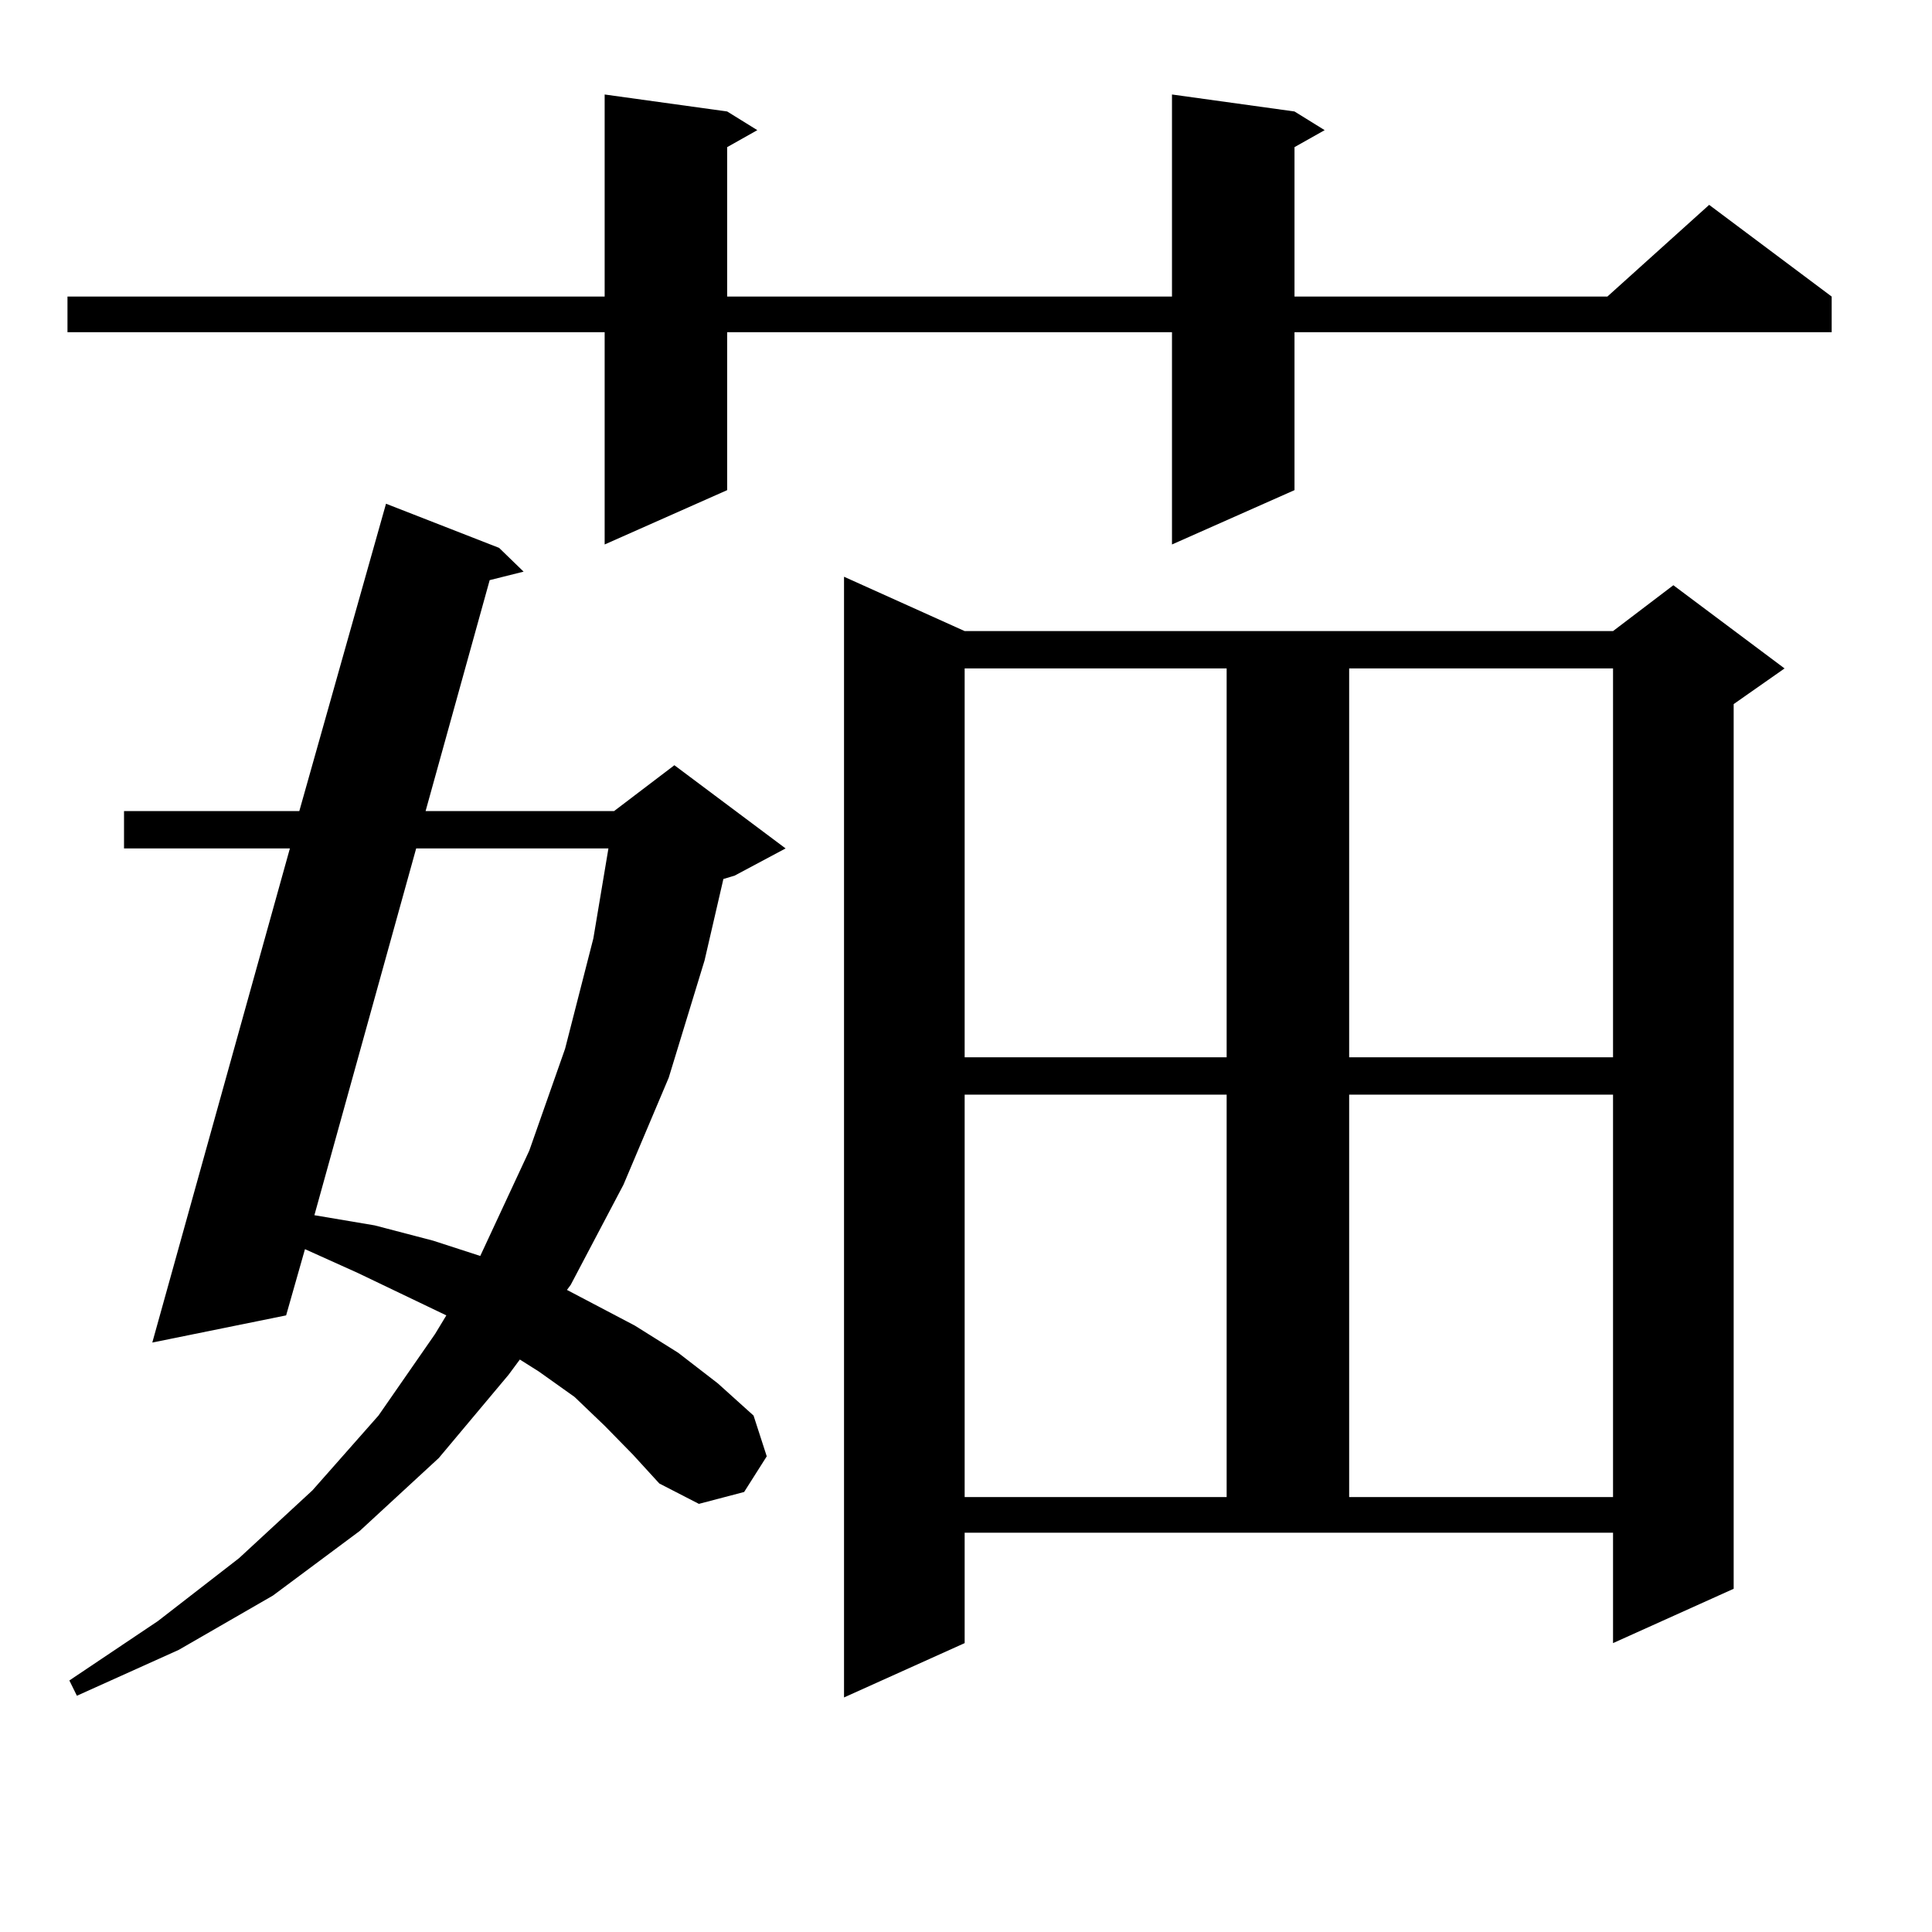
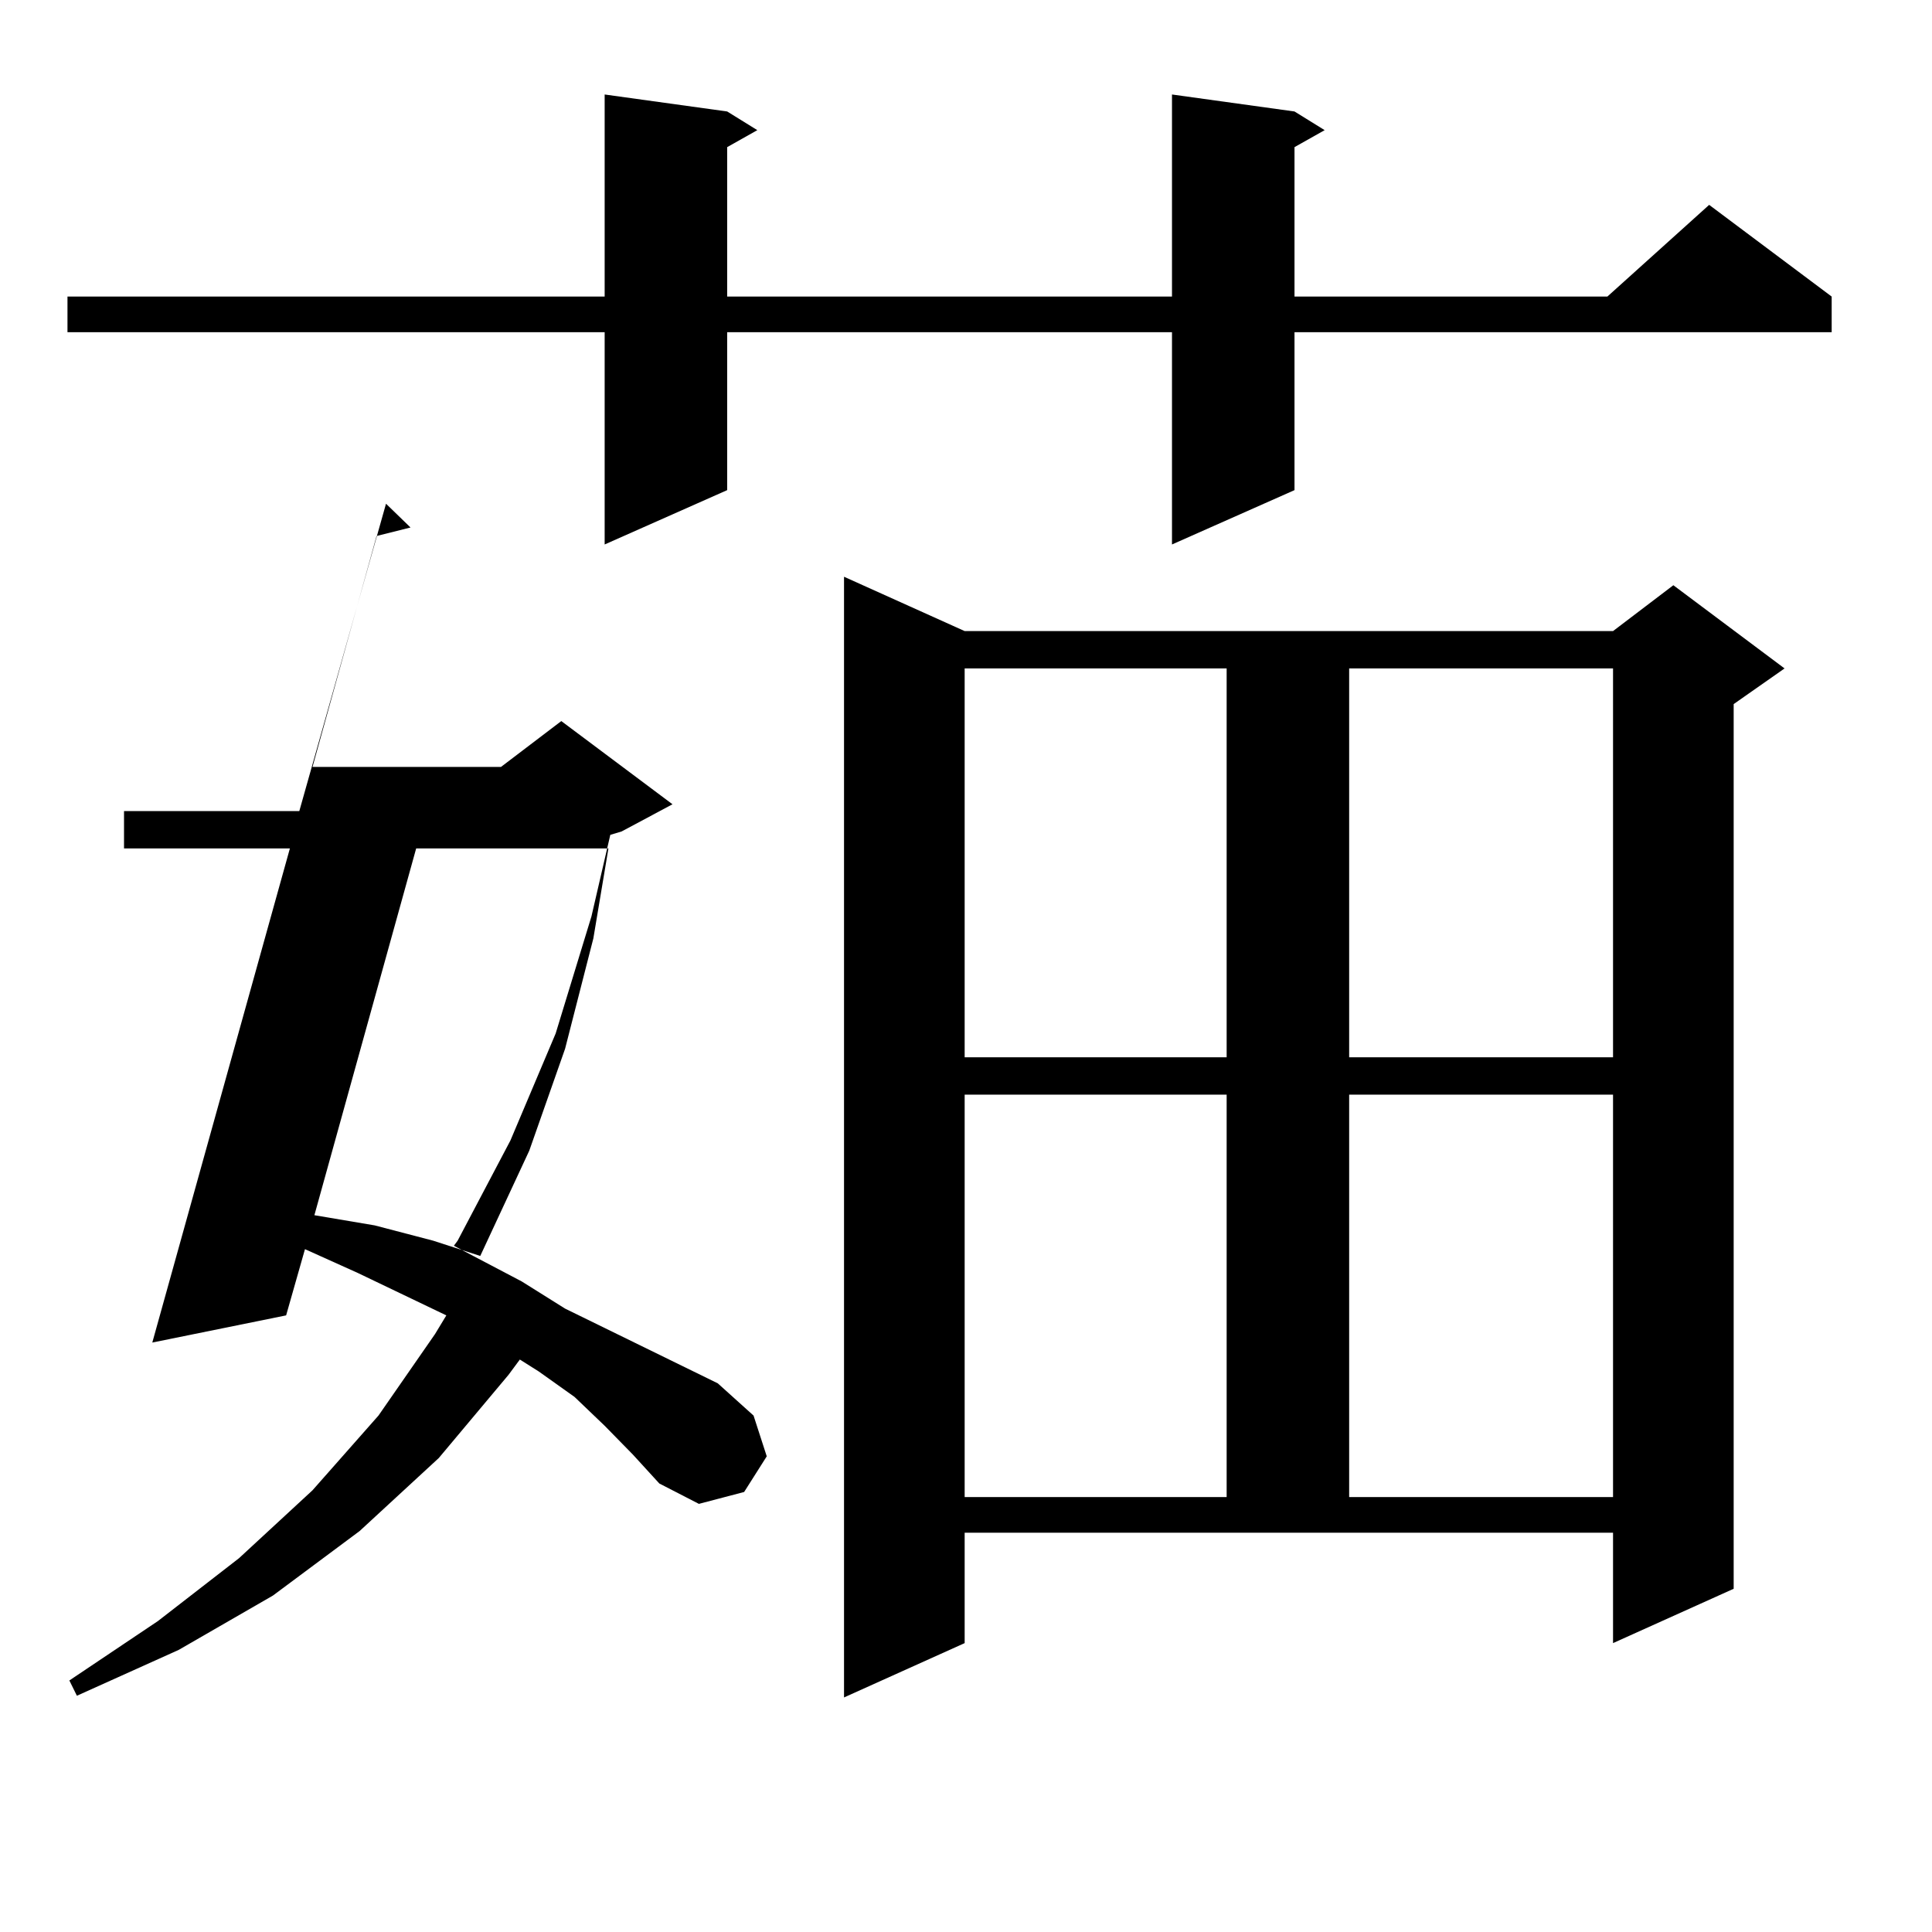
<svg xmlns="http://www.w3.org/2000/svg" version="1.1" id="图层_1" x="0px" y="0px" width="1000px" height="1000px" viewBox="0 0 1000 1000" enable-background="new 0 0 1000 1000" xml:space="preserve">
-   <path d="M670.032,57.699l15.609,9.668l-15.609,8.789V153.5h161.947l52.682-47.461l63.413,47.461v18.457H670.032v81.738  l-63.413,28.125V171.957H376.381v81.738l-63.413,28.125V171.957H34.926V153.5h278.042V48.91l63.413,8.789l15.609,9.668  l-15.609,8.789V153.5h230.238V48.91L670.032,57.699z M312.968,737.972l-15.609-14.941l-18.536-13.184l-9.756-6.152l-5.854,7.91  l-36.097,43.066l-40.975,37.793l-44.877,33.398l-48.779,28.125l-52.682,23.73l-3.902-7.91l45.853-30.762l41.95-32.52l38.048-35.156  l34.146-38.672l29.268-42.188l5.854-9.668l-45.853-21.973l-27.316-12.305l-9.756,34.277l-69.267,14.063l71.218-255.762H64.193  v-19.336h90.729L199.8,260.726l58.535,22.852l12.683,12.305l-17.561,4.395l-33.17,119.531h97.559l31.219-23.73l57.56,43.066  l-26.341,14.063l-5.854,1.758l-9.756,42.188l-18.536,60.645l-23.414,55.371l-27.316,51.855l-1.951,2.637l35.121,18.457  l22.438,14.063L371.503,716l18.536,16.699l6.829,21.094l-11.707,18.457l-23.414,6.152l-20.487-10.547l-13.658-14.941  L312.968,737.972z M215.409,439.144l-52.682,189.844l31.219,5.273l30.243,7.91l24.39,7.91l25.365-54.492l18.536-52.734  l14.634-57.129l7.805-46.582H215.409z M499.305,850.472l-62.438,28.125V298.519l62.438,28.125h335.602l31.219-23.73l57.56,43.066  l-26.341,18.457v457.91l-62.438,28.125v-57.129H499.305V850.472z M499.305,345.98v201.27h135.606V345.98H499.305z M499.305,566.586  v208.301h135.606V566.586H499.305z M698.324,345.98v201.27h136.582V345.98H698.324z M698.324,566.586v208.301h136.582V566.586  H698.324z" />
+   <path d="M670.032,57.699l15.609,9.668l-15.609,8.789V153.5h161.947l52.682-47.461l63.413,47.461v18.457H670.032v81.738  l-63.413,28.125V171.957H376.381v81.738l-63.413,28.125V171.957H34.926V153.5h278.042V48.91l63.413,8.789l15.609,9.668  l-15.609,8.789V153.5h230.238V48.91L670.032,57.699z M312.968,737.972l-15.609-14.941l-18.536-13.184l-9.756-6.152l-5.854,7.91  l-36.097,43.066l-40.975,37.793l-44.877,33.398l-48.779,28.125l-52.682,23.73l-3.902-7.91l45.853-30.762l41.95-32.52l38.048-35.156  l34.146-38.672l29.268-42.188l5.854-9.668l-45.853-21.973l-27.316-12.305l-9.756,34.277l-69.267,14.063l71.218-255.762H64.193  v-19.336h90.729L199.8,260.726l12.683,12.305l-17.561,4.395l-33.17,119.531h97.559l31.219-23.73l57.56,43.066  l-26.341,14.063l-5.854,1.758l-9.756,42.188l-18.536,60.645l-23.414,55.371l-27.316,51.855l-1.951,2.637l35.121,18.457  l22.438,14.063L371.503,716l18.536,16.699l6.829,21.094l-11.707,18.457l-23.414,6.152l-20.487-10.547l-13.658-14.941  L312.968,737.972z M215.409,439.144l-52.682,189.844l31.219,5.273l30.243,7.91l24.39,7.91l25.365-54.492l18.536-52.734  l14.634-57.129l7.805-46.582H215.409z M499.305,850.472l-62.438,28.125V298.519l62.438,28.125h335.602l31.219-23.73l57.56,43.066  l-26.341,18.457v457.91l-62.438,28.125v-57.129H499.305V850.472z M499.305,345.98v201.27h135.606V345.98H499.305z M499.305,566.586  v208.301h135.606V566.586H499.305z M698.324,345.98v201.27h136.582V345.98H698.324z M698.324,566.586v208.301h136.582V566.586  H698.324z" />
</svg>